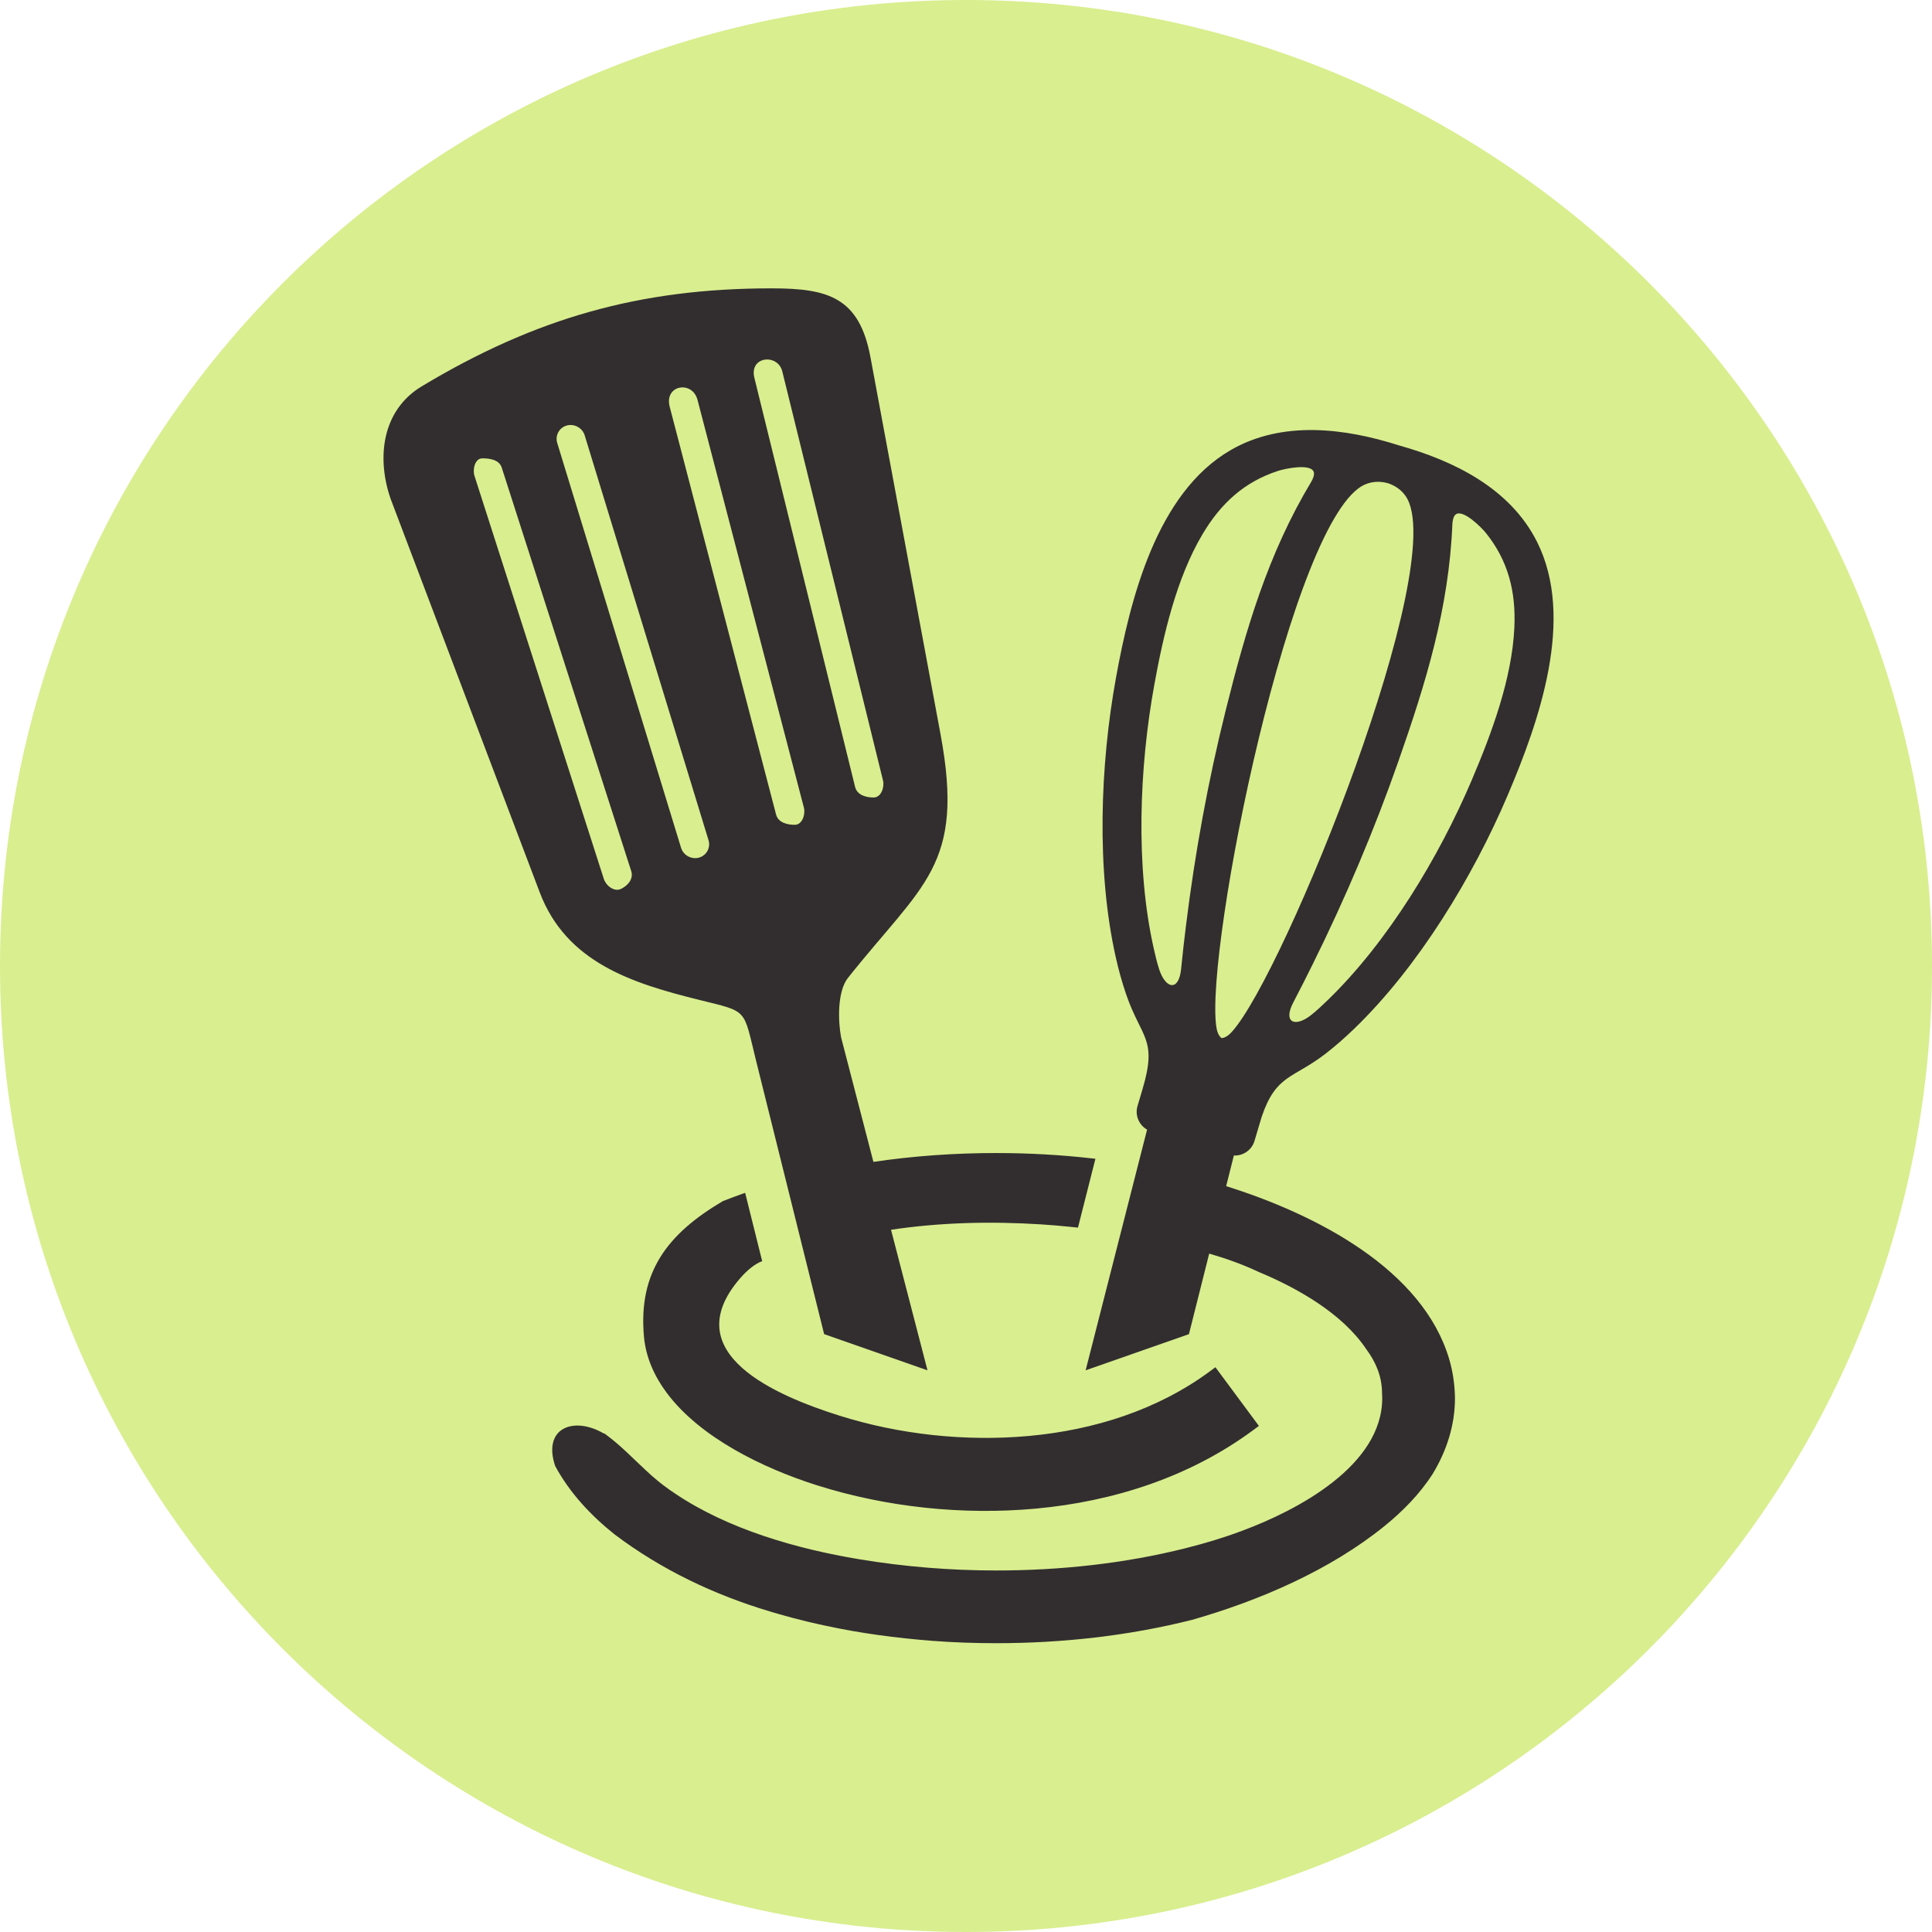
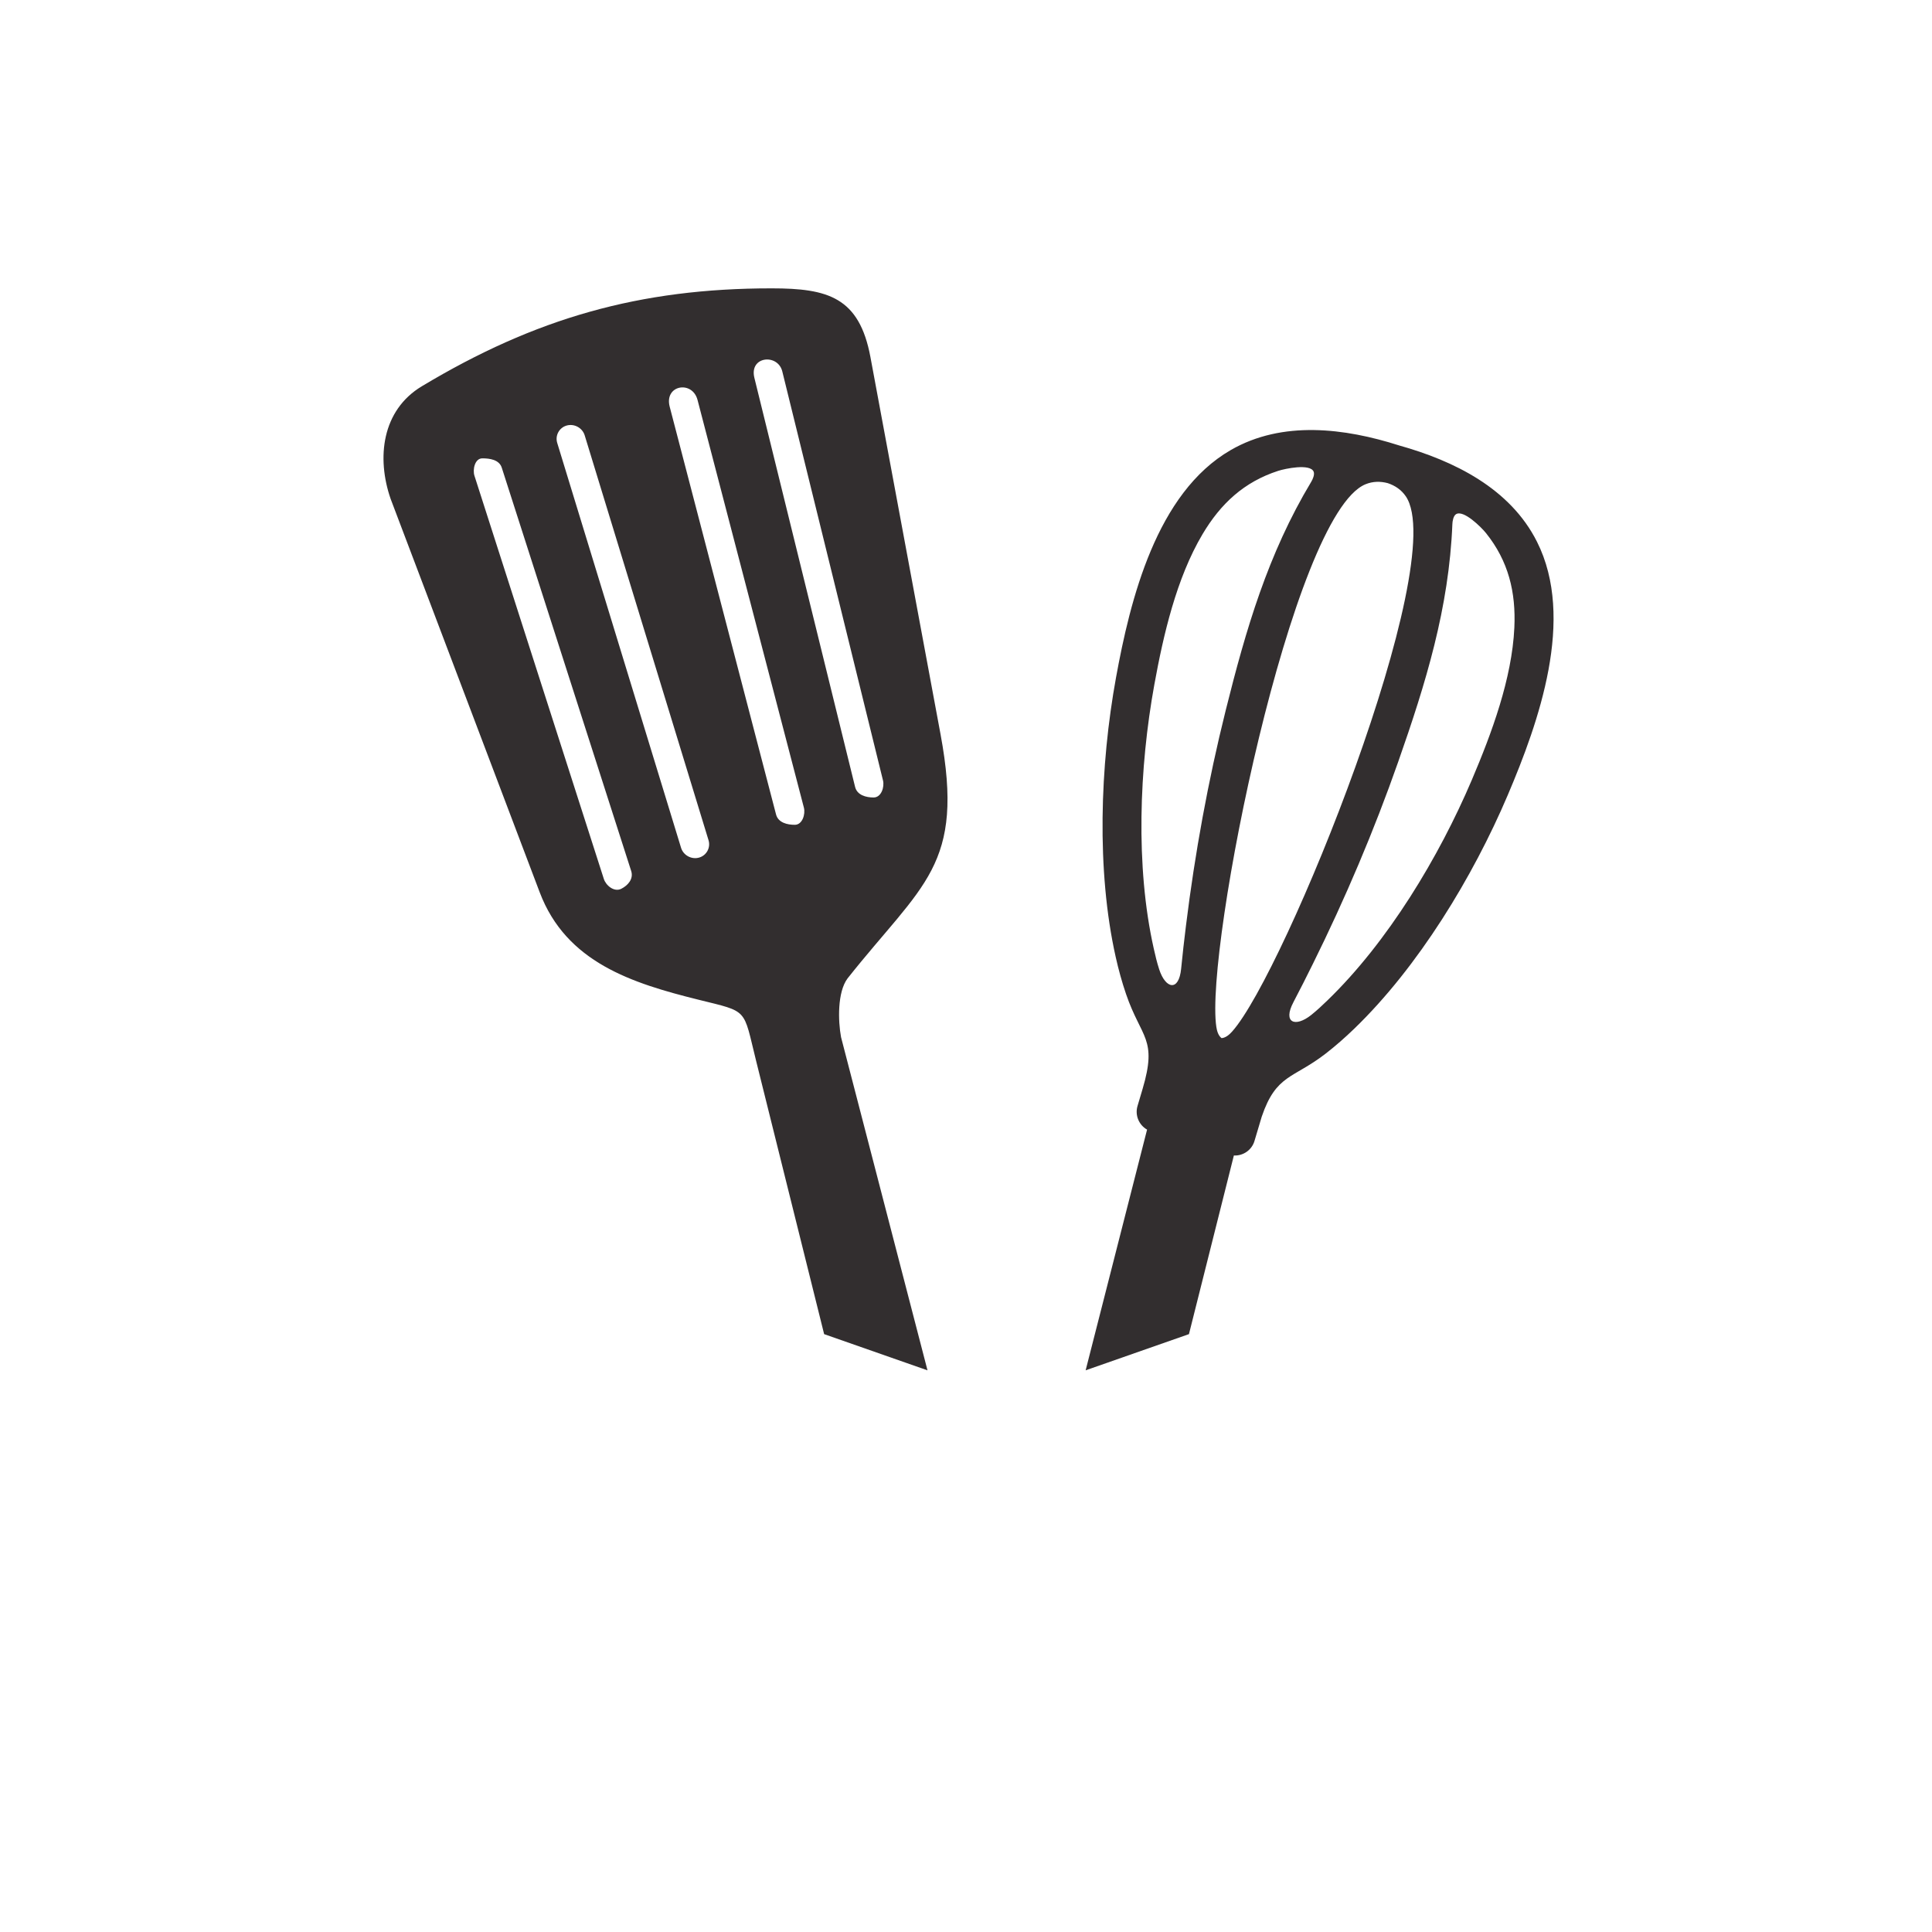
<svg xmlns="http://www.w3.org/2000/svg" width="1400px" height="1400px" viewBox="0 0 1400 1400" version="1.1">
  <g id="logo">
-     <path id="circle" d="M1400 700 C1400 313.401 1086.599 0 700 0 313.401 0 0 313.401 0 700 0 1086.599 313.401 1400 700 1400 1086.599 1400 1400 1086.599 1400 700 Z" fill="#d9ee8f" fill-opacity="1" stroke="none" />
    <g id="shapes">
-       <path id="swirl" d="M437.678 1038.848 L437.838 1038.641 439.672 1040.001 C449.735 1047.488 458.521 1056.629 467.724 1065.183 470.622 1067.985 473.676 1070.617 476.787 1073.178 L478.688 1074.714 480.626 1076.208 481.302 1076.708 C482.519 1077.609 483.736 1078.51 484.993 1079.399 L485.541 1079.798 C486.758 1080.651 487.999 1081.487 489.24 1082.324 527.772 1108.223 577.224 1122.333 622.63 1129.887 655.374 1135.336 688.662 1138.025 721.85 1138.025 767.876 1138.025 814.906 1133.057 859.575 1121.77 873.305 1118.298 886.967 1114.223 900.225 1109.212 L900.481 1109.116 C939.65 1094.537 1001.619 1062.293 1001.619 1013.123 1001.619 1011.836 1001.559 1010.555 1001.467 1009.12 L1001.467 1008.918 C1001.303 997.171 996.922 986.87 989.887 977.428 972.57 951.698 940.17 933.391 912.038 921.678 L911.958 921.638 C900.153 916.063 887.844 911.743 875.295 908.14 L887.592 859.238 C954.321 880.029 1031.228 920.11 1050.251 985.233 1052.637 993.399 1053.898 1001.838 1054.254 1010.331 1054.29 1011.26 1054.322 1012.193 1054.322 1013.127 1054.322 1032.728 1048.374 1051.155 1038.242 1067.929 1028.939 1082.492 1016.522 1095.105 1003.136 1105.941 963.648 1137.909 912.446 1159.913 863.814 1173.804 817.632 1185.439 769.445 1190.719 721.858 1190.719 706.415 1190.719 690.96 1190.2 675.556 1189.006 649.481 1186.985 623.454 1183.542 597.891 1177.982 L593.44 1177.013 586.915 1175.516 584.894 1175.04 C578.125 1173.431 571.396 1171.639 564.707 1169.72 L563.266 1169.305 558.054 1167.755 C517.573 1155.706 479.289 1137.468 445.44 1111.958 428.403 1098.38 412.888 1081.961 402.308 1062.331 392.989 1034.621 415.778 1025.983 437.678 1038.844 Z M552.31 913.894 L539.961 864.368 537.543 865.229 C532.928 866.87 528.345 868.587 523.789 870.389 483.44 894.186 462.368 922.075 466.651 968.777 468.016 983.568 474.133 997.138 482.907 1008.994 507.261 1041.928 553.511 1064.087 591.735 1076.212 642.308 1092.251 697.857 1098.059 750.675 1093.189 807.133 1087.988 862.385 1070.187 908.25 1036.226 L912.249 1033.268 880.739 990.749 876.748 993.703 C838.74 1021.78 792.605 1036.214 745.9 1040.521 699.986 1044.752 651.675 1039.59 607.719 1025.65 563.763 1011.712 489.164 981.002 536.182 926.455 541.542 920.233 547.427 915.594 552.306 913.89 Z M721.854 835.531 C744.995 835.531 768.14 836.792 791.133 839.395 L793.779 839.69 781.142 889.579 774.873 888.938 C767.968 888.226 761.047 887.653 754.122 887.213 718.008 884.925 680.816 885.772 644.71 891.284 L631.94 842.08 C661.694 837.629 691.856 835.527 721.85 835.527 Z" fill="#322e2f" fill-opacity="1" stroke="none" />
      <path id="utensils" d="M937.232 726.287 C929.369 741.215 938.633 744.728 950.238 735.431 954.329 732.155 958.006 728.702 961.77 725.062 1005.69 682.66 1042.744 621.099 1066.559 565.11 1080.913 531.361 1095.624 491.819 1097.354 454.837 1098.549 429.119 1093.094 406.606 1076.806 386.29 1073.52 382.2 1060.461 369.085 1055.039 372.64 1053.133 373.89 1052.519 377.676 1052.445 379.733 1049.999 440.623 1033.169 495.087 1013.176 552.089 995.687 601.945 974.84 651.037 951.399 698.383 946.774 707.727 942.096 717.056 937.228 726.283 Z M885.182 752.267 C888.224 752.062 890.91 749.657 892.838 747.499 930.934 705.017 1051.224 407.15 1018.676 359.62 1015.446 354.892 1010.933 351.886 1005.645 350.109 1000.234 348.678 994.831 348.74 989.515 350.908 936.244 372.709 872.953 687.679 881.398 744.089 881.828 746.935 882.764 750.422 885.181 752.267 Z M855.905 701.913 C856.913 691.531 858.118 681.158 859.395 670.81 865.856 618.384 875.419 565.919 888.212 514.657 902.839 456.037 918.791 401.326 950.182 349.103 951.255 347.327 952.808 343.86 951.899 341.751 949.332 335.774 931.216 339.581 926.224 341.198 901.454 349.215 884.51 365.006 871.372 387.144 852.481 418.986 843.019 460.104 836.458 496.186 825.582 556.034 822.672 627.831 836.058 687.383 837.211 692.512 838.364 697.41 839.989 702.418 844.604 716.652 854.262 718.785 855.909 701.913 Z M894.105 837.316 L861.561 966.764 786.694 992.978 831.215 818.559 C825.334 815.253 822.291 808.179 824.288 801.454 L827.915 789.238 C838.876 752.338 827.056 752.69 815.983 720.352 812.981 711.581 810.527 702.61 808.501 693.568 794.4 630.686 797.138 554.585 808.682 491.119 818.99 434.451 837.992 357.21 891.855 326.123 929.265 304.527 974.452 310.206 1013.788 322.761 1053.688 333.937 1094.339 353.872 1113.784 392.62 1141.682 448.205 1115.121 523.151 1092.57 576.161 1067.319 635.526 1027.759 700.612 981.403 745.378 974.738 751.811 967.771 757.966 960.437 763.63 936.987 781.756 924.747 778.433 914.299 809.176 L909.028 826.83 C907.046 833.458 900.733 837.67 894.101 837.318 Z M566.881 269.145 C563.663 256.064 542.767 258.013 546.65 273.785 L619.636 570.233 C621.109 576.209 627.613 577.892 633.041 577.892 638.694 577.892 640.995 570.205 639.866 565.589 L566.881 269.148 Z M505.464 289.828 C501.705 275.418 481.17 278.911 485.293 294.748 L562.358 590.191 C563.919 596.168 570.5 597.686 575.92 597.686 581.524 597.686 583.733 589.872 582.54 585.285 Z M410.631 308.362 C405.207 309.895 402.136 315.578 403.781 320.955 L493.519 614.345 C495.188 619.79 501.077 622.995 506.561 621.45 511.989 619.921 515.071 614.245 513.426 608.845 L423.688 315.466 C422.027 310.022 416.106 306.809 410.631 308.362 M349.53 332.135 C344.002 332.135 342.405 340.386 343.786 344.679 L437.57 636.93 C439.103 641.705 445.052 646.614 450.171 644.063 455.019 641.638 459.222 636.901 457.389 631.165 L363.604 338.917 C361.735 333.063 354.822 332.135 349.53 332.135 M597.199 966.764 L547.935 768.858 C538.352 730.326 542.727 733.508 506.252 724.454 458.045 712.489 410.366 697.459 391.104 646.621 L283.073 361.524 C272.741 331.775 276.684 297.302 305.698 279.889 387.758 230.613 463.461 208.908 559.267 208.949 599.793 208.961 622.666 215.266 630.764 258.83 L681.545 532.046 C699.314 627.648 668.752 640.092 614.156 709.012 606.73 718.994 607.267 739.769 609.452 751.561 L672.106 993 Z" fill="#322e2f" fill-opacity="1" stroke="none" />
    </g>
  </g>
</svg>